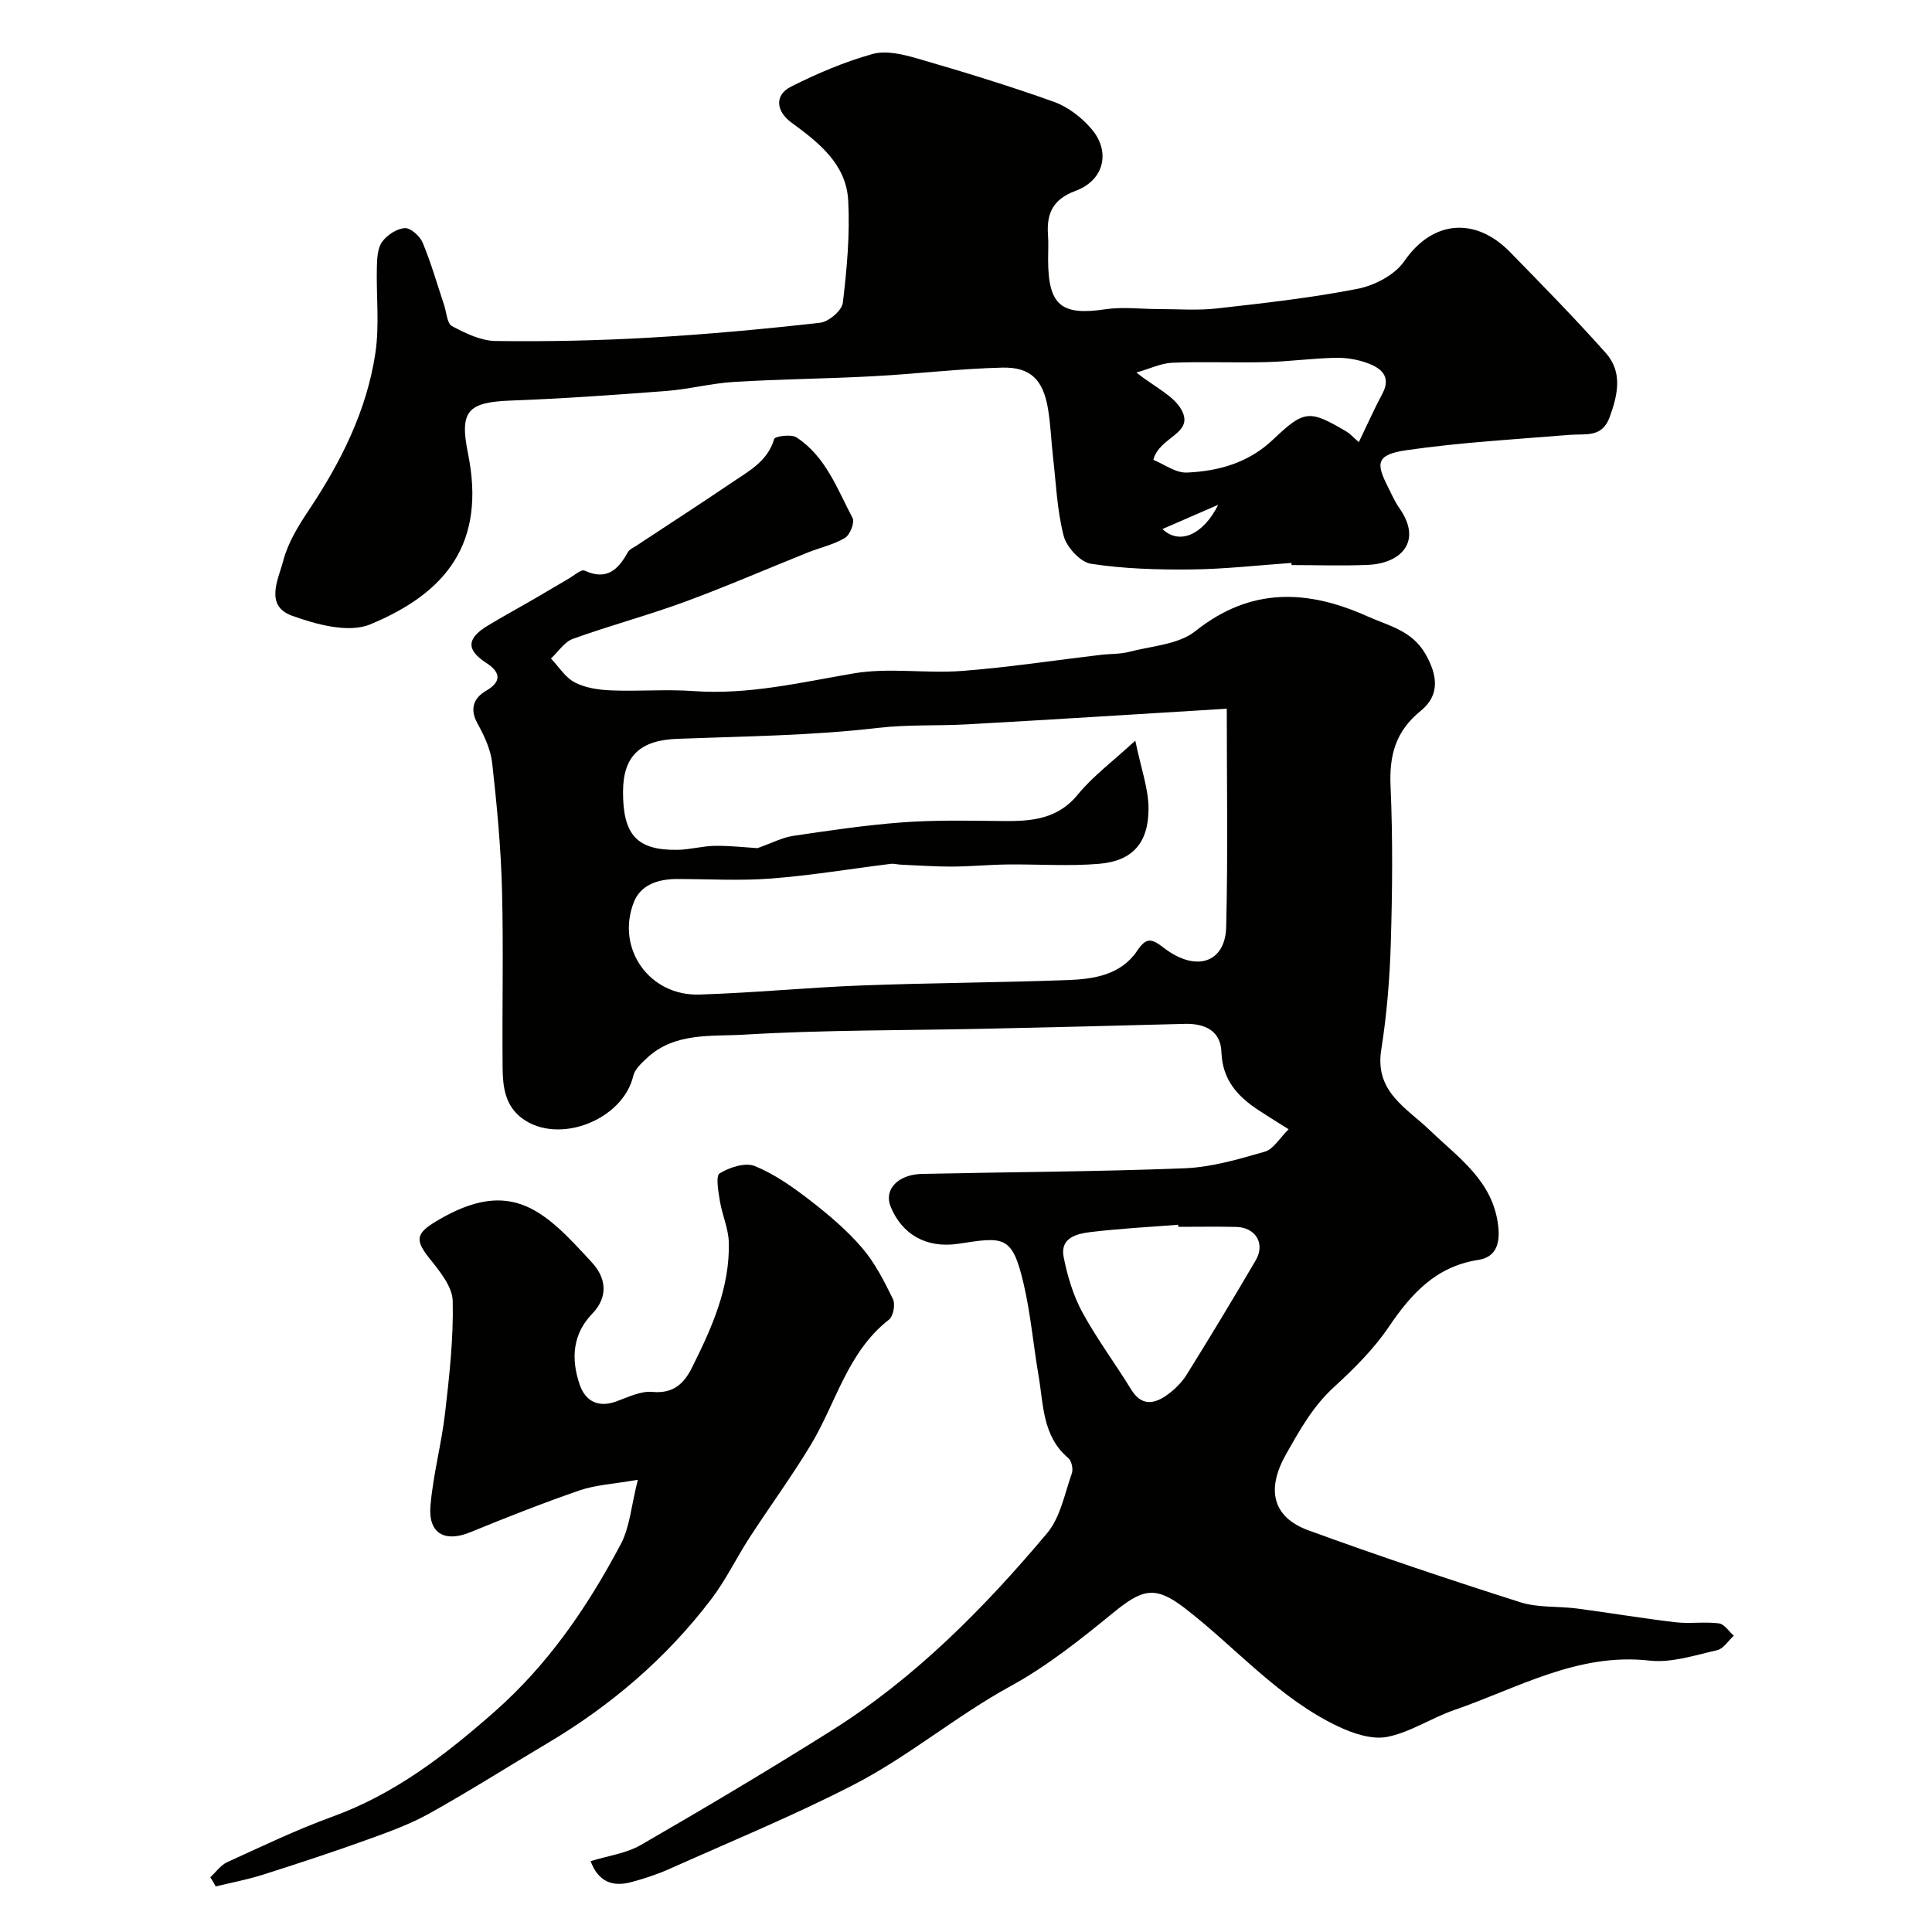
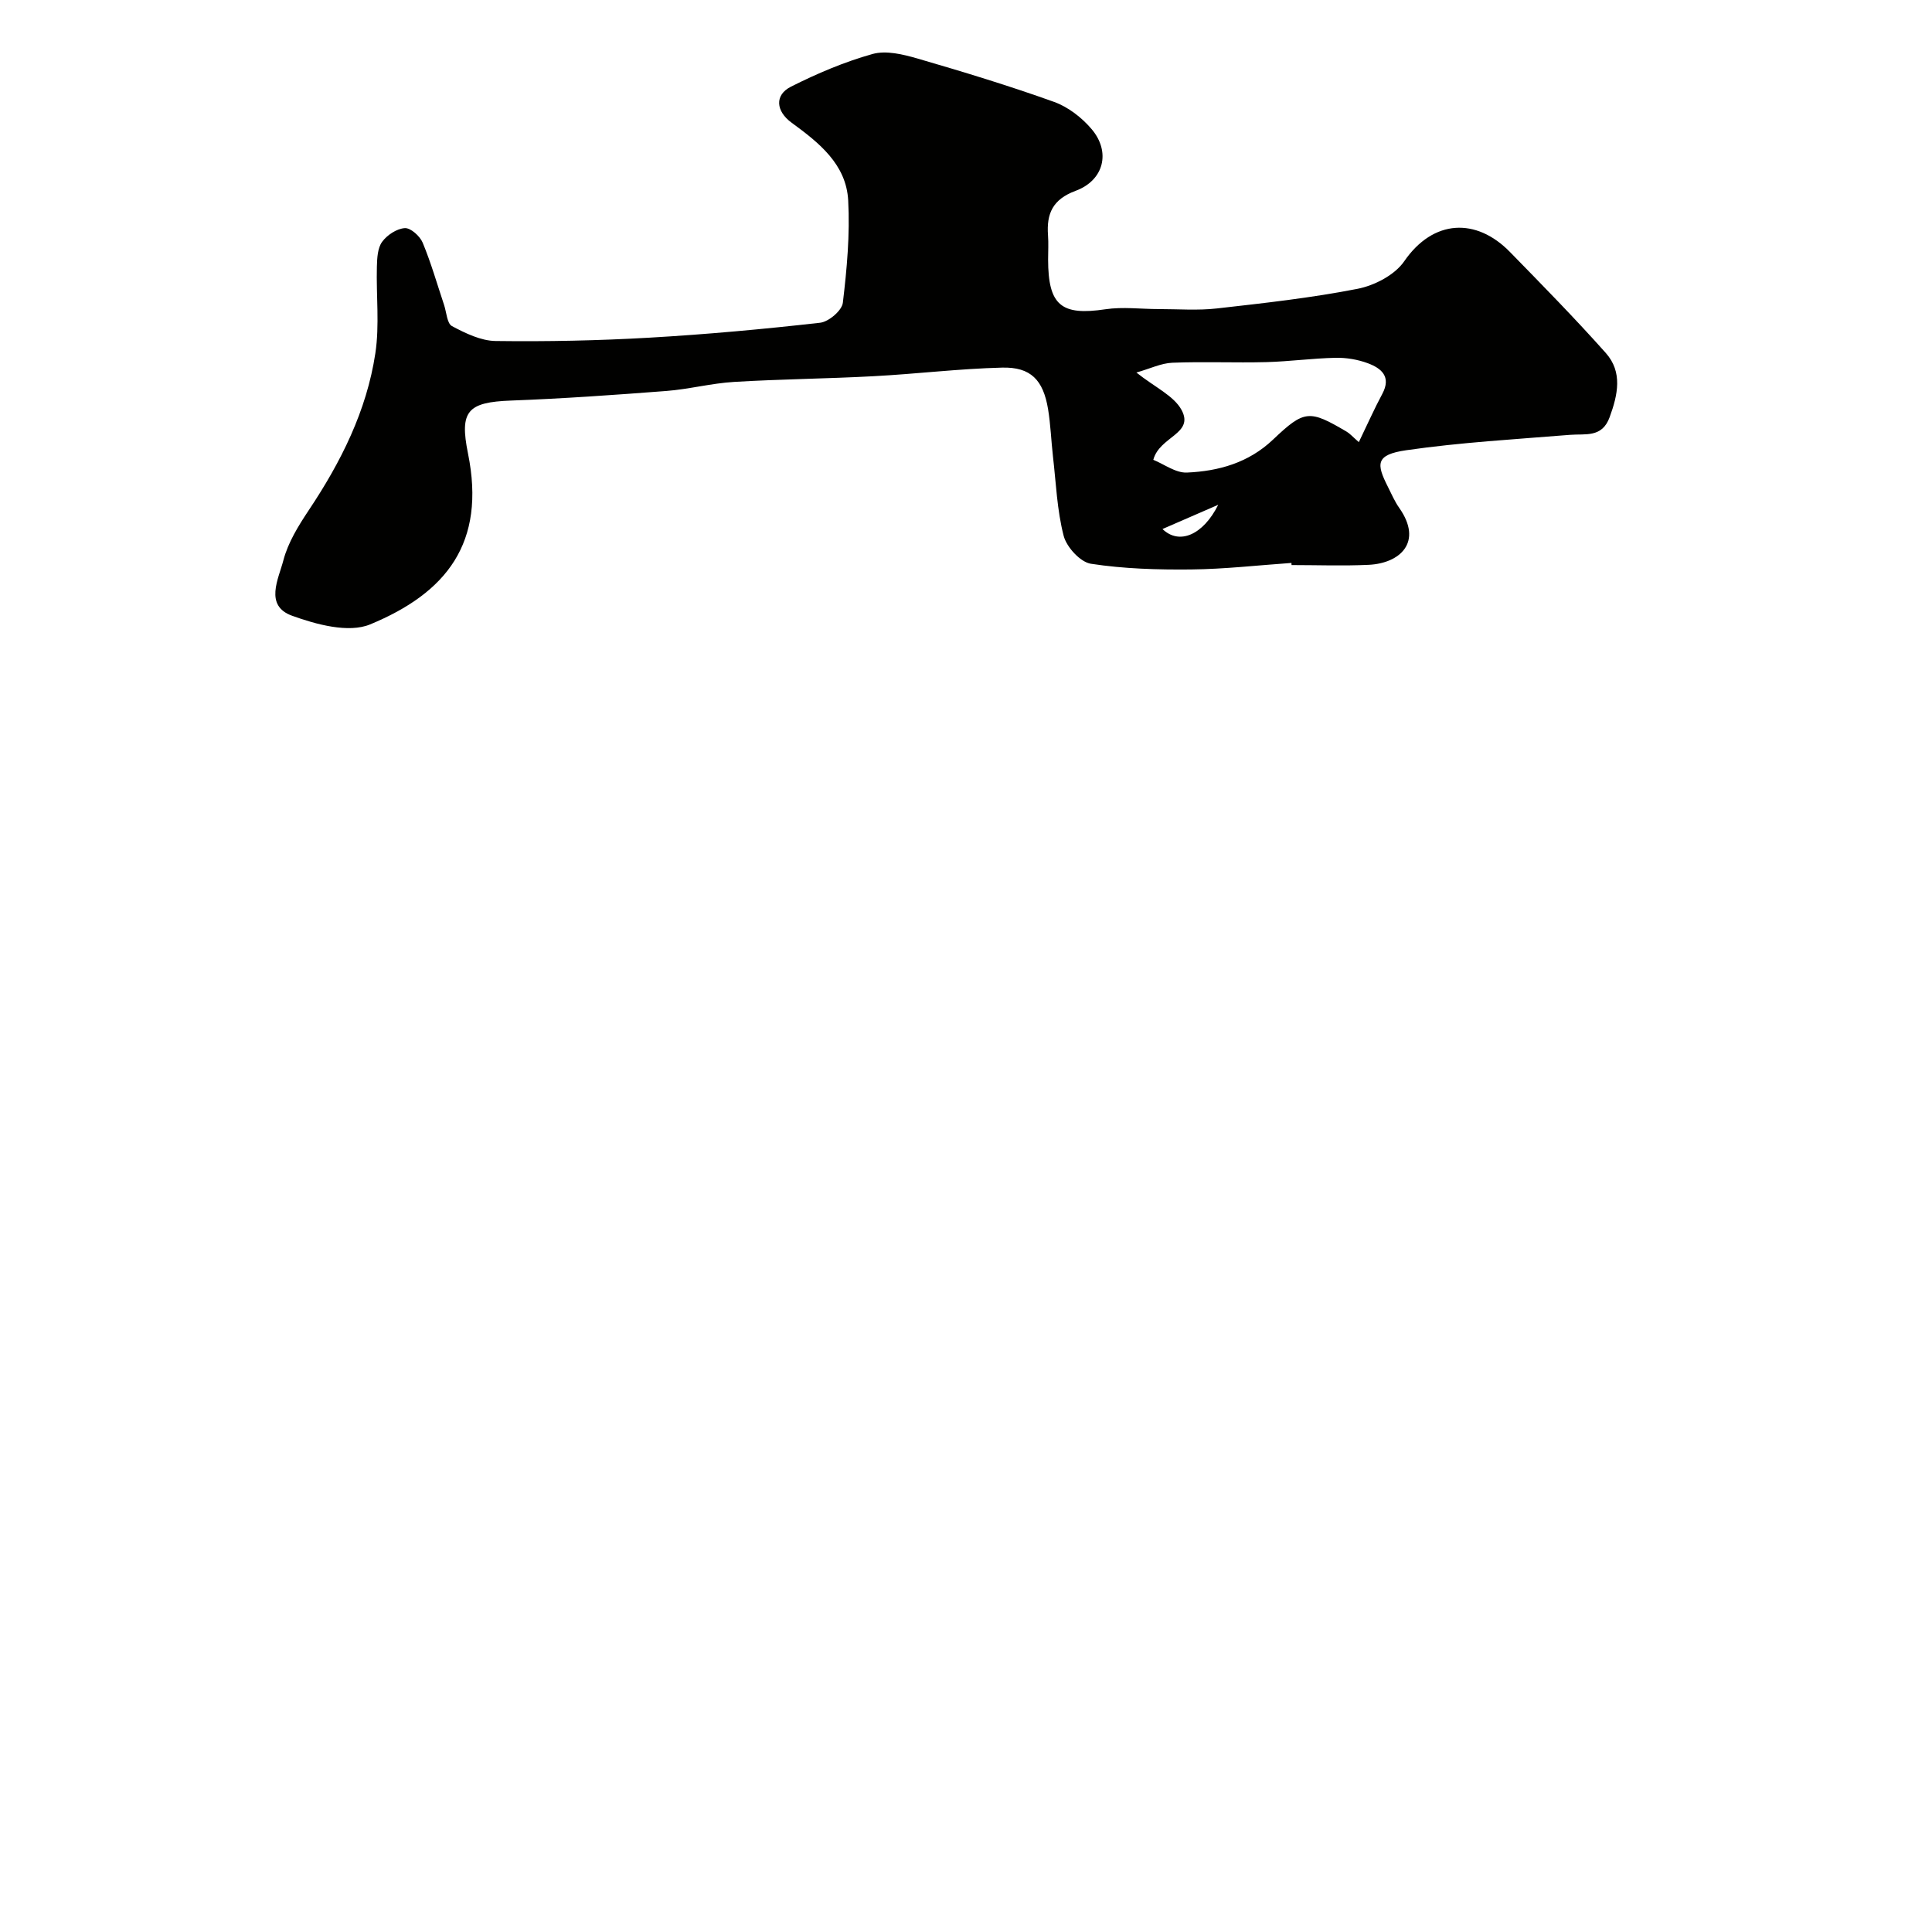
<svg xmlns="http://www.w3.org/2000/svg" enable-background="new 0 0 400 400" viewBox="0 0 400 400">
  <g fill="#010100">
-     <path d="m266.8 233.8c-2.63-1.66-4.42-2.75-6.18-3.91-4.38-2.87-7.54-6.3-7.74-12.09-.15-4.39-3.42-5.93-7.61-5.82-13.77.38-27.54.71-41.3 1.01-16.64.36-33.3.23-49.89 1.22-6.78.41-14.36-.53-20.11 4.82-1.13 1.06-2.53 2.31-2.85 3.69-2.12 9.14-15.42 14.36-22.94 8.88-3.63-2.65-4.08-6.59-4.12-10.52-.12-12.33.2-24.67-.13-37-.23-8.72-1.06-17.44-2.03-26.11-.32-2.82-1.64-5.65-3.04-8.18-1.7-3.06-.73-5.32 1.76-6.76 3.78-2.19 2.51-4.21-.01-5.83-4.6-2.97-3.44-5.36.38-7.67 3.16-1.92 6.42-3.68 9.62-5.54 2.38-1.38 4.74-2.81 7.13-4.19 1.09-.63 2.59-1.98 3.29-1.66 4.58 2.11 6.96-.19 8.97-3.83.32-.58 1.13-.92 1.74-1.32 6.65-4.39 13.35-8.72 19.95-13.19 3.45-2.34 7.26-4.34 8.6-8.92.16-.56 3.51-1.04 4.6-.33 6.06 3.94 8.45 10.67 11.63 16.71.48.9-.54 3.48-1.57 4.1-2.32 1.4-5.1 1.99-7.66 3.01-8.53 3.42-16.97 7.09-25.59 10.26-7.6 2.79-15.45 4.88-23.07 7.63-1.78.64-3.05 2.68-4.56 4.08 1.63 1.7 2.98 3.95 4.97 4.97 2.22 1.14 4.99 1.53 7.55 1.63 5.66.23 11.35-.27 16.99.14 11.32.82 22.14-1.78 33.16-3.66 7.29-1.25 14.98.06 22.43-.51 9.6-.73 19.15-2.2 28.72-3.33 1.96-.23 3.99-.13 5.87-.62 4.66-1.22 10.21-1.5 13.71-4.28 11.49-9.16 23.25-8.64 35.65-3.07 4.36 1.96 9.21 2.9 12.01 7.8 2.47 4.33 3.08 8.48-.99 11.77-5.22 4.23-6.53 9.2-6.24 15.63.48 10.81.37 21.67.05 32.49-.22 7.37-.83 14.78-1.98 22.06-1.38 8.72 5.26 12.01 10.11 16.69 5.93 5.72 13.1 10.47 14.12 19.9.42 3.86-.7 6.37-4.13 6.9-8.8 1.36-13.88 7-18.56 13.9-3.12 4.6-7.21 8.66-11.34 12.44-4.35 3.99-7.06 8.86-9.9 13.88-4.08 7.2-2.95 13.01 4.67 15.79 14.49 5.28 29.13 10.19 43.83 14.87 3.68 1.17 7.83.78 11.74 1.3 6.8.89 13.56 2.04 20.37 2.84 2.97.35 6.04-.15 9 .23 1.12.14 2.06 1.66 3.09 2.55-1.15 1.04-2.15 2.71-3.47 3.01-4.61 1.04-9.45 2.66-13.98 2.15-14.92-1.68-27.3 5.71-40.48 10.25-4.69 1.62-9.03 4.59-13.81 5.54-3.14.62-7.05-.68-10.14-2.14-12.34-5.83-21.18-16.33-31.78-24.5-6.23-4.81-8.86-3.94-14.95 1.04-6.68 5.46-13.55 10.94-21.07 15.06-11.33 6.19-21.21 14.63-32.62 20.49-12.43 6.39-25.41 11.73-38.19 17.44-2.51 1.12-5.16 1.98-7.82 2.69-3.83 1.02-6.8-.07-8.38-4.35 3.55-1.1 7.37-1.59 10.44-3.37 13.25-7.65 26.4-15.47 39.35-23.61 17.36-10.91 31.64-25.36 44.73-40.93 2.74-3.26 3.61-8.14 5.11-12.36.32-.89-.04-2.59-.72-3.17-5.39-4.55-5.13-11.06-6.17-17.1-1.08-6.27-1.62-12.65-3.05-18.83-2.39-10.38-4.16-9.87-13.58-8.45-6.71 1.01-11.66-2.05-13.97-7.62-1.49-3.6 1.46-6.74 6.52-6.85 18.1-.39 36.21-.45 54.3-1.16 5.6-.22 11.2-1.88 16.64-3.44 1.79-.53 3.06-2.82 4.92-4.64zm-12.81-87.07c-18.36 1.12-36.09 2.26-53.81 3.24-6.11.34-12.16.01-18.36.73-13.75 1.61-27.67 1.74-41.54 2.26-7.74.29-11.27 3.52-11.29 10.99-.01 8.94 2.9 12.12 11.28 12 2.6-.04 5.19-.8 7.79-.83 3.29-.03 6.58.35 8.76.48 2.98-1.05 5.13-2.2 7.39-2.54 7.44-1.11 14.9-2.21 22.39-2.78 6.49-.49 13.03-.39 19.55-.31 6.33.08 12.36.2 17.02-5.49 3.06-3.74 7.06-6.7 11.88-11.14 1.19 5.79 2.76 9.99 2.74 14.18-.03 7.07-3.39 10.74-10.2 11.32-6.31.54-12.7.06-19.05.14-3.82.05-7.64.42-11.46.44-3.52.01-7.05-.25-10.57-.4-.7-.03-1.4-.25-2.08-.17-8.26 1.02-16.49 2.4-24.77 3.04-6.46.5-12.98.1-19.48.1-3.88 0-7.55 1.16-8.97 4.84-3.71 9.58 3.24 19.4 13.56 19.08 11.2-.34 22.38-1.46 33.58-1.88 14.25-.54 28.51-.59 42.76-1.12 5.41-.2 10.96-1.07 14.32-6.05 1.89-2.81 2.95-2.61 5.51-.63 6.68 5.14 12.75 3.12 12.93-4.33.37-15.1.12-30.24.12-45.17zm-10.03 107.27c-.01-.14-.02-.29-.03-.43-6.06.48-12.14.79-18.17 1.52-2.84.34-6.33 1.19-5.54 5.17.77 3.91 1.96 7.9 3.84 11.38 3.01 5.55 6.83 10.65 10.14 16.05 2.09 3.4 4.66 3.07 7.33 1.19 1.6-1.13 3.12-2.61 4.15-4.26 4.88-7.83 9.64-15.73 14.3-23.68 2.03-3.46 0-6.83-4.06-6.92-3.99-.09-7.98-.02-11.96-.02z" />
    <path d="m267.38 116.55c-6.92.48-13.84 1.28-20.77 1.35s-13.93-.13-20.75-1.18c-2.19-.34-5.03-3.44-5.64-5.78-1.38-5.33-1.58-10.97-2.22-16.48-.37-3.25-.48-6.54-1.01-9.76-1-6.03-3.58-8.74-9.51-8.59-8.88.22-17.73 1.31-26.61 1.78-9.62.52-19.26.6-28.87 1.18-4.72.28-9.37 1.52-14.08 1.88-10.68.82-21.38 1.58-32.09 1.98-9.06.33-10.71 2.19-8.94 10.94 3.77 18.55-4.47 28.88-20.27 35.41-4.44 1.83-11.1.03-16.13-1.79-5.82-2.09-2.82-7.63-1.82-11.48.96-3.67 3.1-7.14 5.24-10.35 6.67-9.99 12-20.59 13.8-32.5.89-5.87.16-11.97.32-17.96.05-1.75.14-3.85 1.09-5.14 1.03-1.41 3.04-2.73 4.7-2.83 1.2-.07 3.12 1.65 3.69 3.01 1.74 4.19 2.99 8.58 4.43 12.89.51 1.52.6 3.84 1.64 4.39 2.79 1.48 5.98 3.04 9.03 3.08 10.62.14 21.25-.08 31.85-.69 11.8-.68 23.59-1.76 35.34-3.09 1.77-.2 4.5-2.52 4.7-4.12.84-7.02 1.49-14.16 1.11-21.19-.4-7.52-6.07-11.98-11.72-16.11-3.25-2.37-3.57-5.72-.14-7.45 5.41-2.73 11.08-5.14 16.9-6.77 2.81-.79 6.34.08 9.32.94 9.49 2.76 18.97 5.64 28.27 8.98 2.92 1.05 5.77 3.26 7.8 5.67 3.96 4.71 2.52 10.57-3.35 12.74-4.75 1.76-6.04 4.72-5.71 9.2.12 1.66.02 3.33.02 5 .01 9.52 2.72 11.69 11.86 10.32 3.6-.54 7.36-.04 11.04-.04 4.02 0 8.08.32 12.05-.13 9.73-1.1 19.5-2.18 29.1-4.06 3.53-.69 7.73-2.87 9.68-5.71 6.03-8.74 14.93-9.05 21.89-1.92 6.72 6.88 13.46 13.74 19.85 20.92 3.51 3.95 2.49 8.64.79 13.28-1.57 4.31-4.98 3.4-8.22 3.66-11.3.92-22.65 1.56-33.86 3.18-6.48.93-6.21 2.87-3.82 7.6.74 1.46 1.38 2.99 2.32 4.32 5.03 7.14.13 11.5-6.29 11.81-5.32.25-10.66.05-15.99.05 0-.14-.01-.29-.02-.44zm13.95-25.01c1.78-3.68 3.2-6.9 4.86-9.99 1.91-3.57-.2-5.3-2.98-6.34-2.09-.78-4.47-1.18-6.7-1.13-4.77.1-9.52.76-14.29.89-6.49.17-12.99-.13-19.48.13-2.34.09-4.63 1.23-7.46 2.03 3.85 3.07 7.76 4.8 9.36 7.77 2.65 4.94-4.58 5.44-5.86 10.3 2.23.9 4.63 2.74 6.95 2.64 6.58-.29 12.78-2.02 17.84-6.83 6.51-6.19 7.53-6.18 15.22-1.65.65.37 1.16.97 2.54 2.18zm-29.11 12.97c-4.28 1.86-7.79 3.39-11.54 5.02 3.46 3.35 8.41 1.25 11.54-5.02z" />
-     <path d="m43.54 388.67c1.16-1.07 2.15-2.52 3.52-3.14 7.18-3.27 14.33-6.71 21.74-9.4 12.89-4.68 23.32-12.7 33.5-21.66 11.24-9.89 19.37-21.83 26.23-34.78 1.88-3.55 2.16-7.94 3.53-13.32-5.1.89-8.71 1.05-12 2.18-7.65 2.63-15.19 5.61-22.68 8.68-5.26 2.16-8.74.3-8.26-5.44.54-6.48 2.3-12.85 3.04-19.33.88-7.67 1.75-15.42 1.57-23.11-.07-2.98-2.69-6.16-4.77-8.76-3.1-3.87-2.86-5.21 1.4-7.77 15.62-9.38 22.58-1.92 32.24 8.62 2.69 2.93 3.58 6.85 0 10.57-4.01 4.16-4.43 9.22-2.6 14.61 1.23 3.61 3.97 4.86 7.63 3.52 2.43-.89 5.05-2.19 7.46-1.96 4.3.4 6.51-1.71 8.15-4.98 4.1-8.2 7.89-16.56 7.65-25.98-.07-2.85-1.37-5.66-1.84-8.53-.32-1.96-.91-5.22-.06-5.75 2.05-1.26 5.32-2.33 7.29-1.52 4.11 1.68 7.9 4.37 11.46 7.12 3.83 2.96 7.6 6.16 10.74 9.81 2.66 3.1 4.59 6.91 6.4 10.62.52 1.07.07 3.55-.82 4.24-8.6 6.69-10.93 17.19-16.18 25.91-3.95 6.55-8.49 12.75-12.66 19.17-2.75 4.23-4.95 8.86-8 12.85-9.28 12.19-20.74 21.98-33.92 29.8-8.12 4.82-16.1 9.89-24.35 14.49-4.07 2.27-8.54 3.88-12.95 5.47-7.14 2.57-14.35 4.94-21.58 7.24-3.19 1.01-6.5 1.63-9.76 2.42-.34-.64-.73-1.27-1.12-1.89z" />
  </g>
</svg>